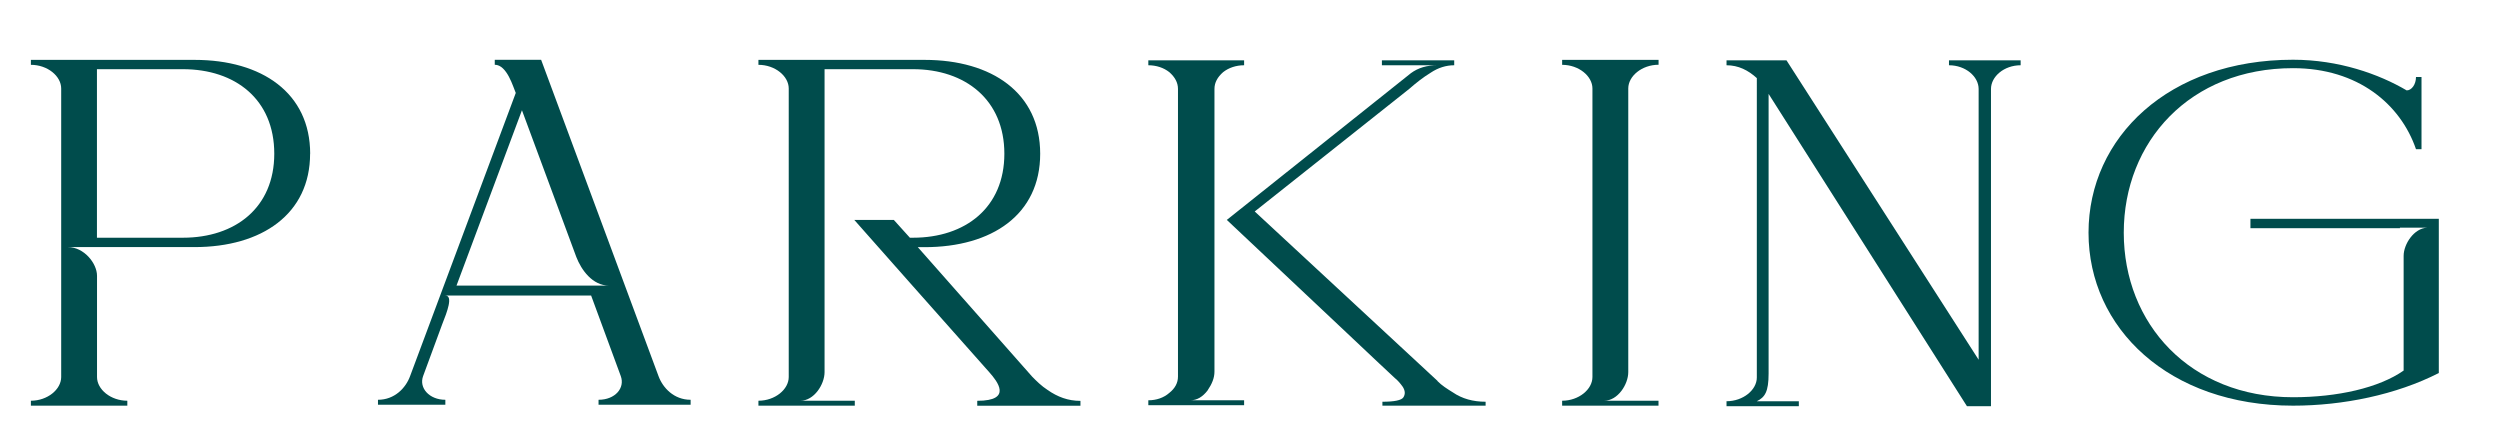
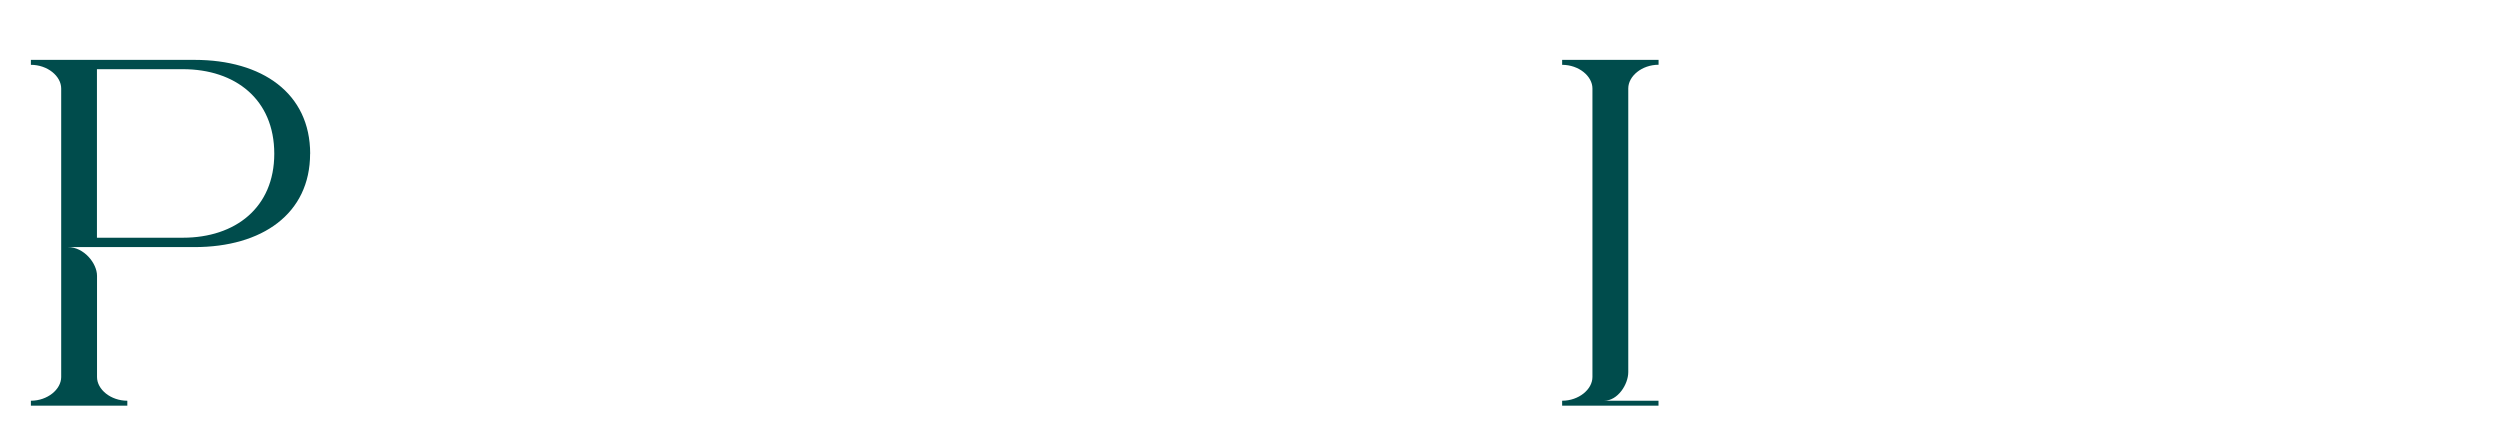
<svg xmlns="http://www.w3.org/2000/svg" id="ol" viewBox="0 0 344 60">
  <defs>
    <style>.cls-1{fill:#004c4c;}</style>
  </defs>
  <path class="cls-1" d="m42.67,21.15c0,8.29-6.63,12.85-15.9,12.85H9.35c2.21,0,4,2.24,4,3.94v13.94c0,1.7,1.87,3.26,4.17,3.26v.68H4.25v-.68c2.29,0,4.17-1.56,4.17-3.26V12.18c0-1.7-1.87-3.26-4.17-3.26v-.68h22.53c9.27,0,15.9,4.56,15.9,12.92Zm-4.93,0c0-7.48-5.36-11.63-12.58-11.63h-11.82v23.19h11.82c7.23,0,12.58-4.15,12.58-11.56Z" />
-   <path class="cls-1" d="m74.46,8.23l16.15,43.52c.6,1.63,2.13,3.26,4.42,3.26v.68h-12.67v-.68c2.3,0,3.66-1.63,3.06-3.26l-4.08-11.08h-20.06c1.1,0,.25,2.24-.43,3.94l-2.63,7.14c-.6,1.63.85,3.26,3.06,3.26v.68h-9.27v-.68c2.29,0,3.83-1.63,4.42-3.26l14.54-38.96c-.34-.75-1.19-3.88-2.89-3.88v-.68h6.38Zm-11.65,31.07h21c-2.3,0-3.83-2.18-4.51-3.94l-7.48-20.19-9.01,24.14Z" />
-   <path class="cls-1" d="m148.67,55.15v.68h-14.2v-.68c4.93,0,2.72-2.72,1.7-3.88-4.68-5.24-18.62-21.01-18.62-21.01h5.44l2.21,2.45h.42c7.23,0,12.58-4.15,12.58-11.56s-5.36-11.63-12.58-11.63h-12.16v41.68c0,1.7-1.45,3.94-3.32,3.94h7.48v.68h-13.26v-.68c2.29,0,4.17-1.56,4.17-3.26V12.18c0-1.7-1.87-3.26-4.17-3.26v-.68h22.87c9.27,0,15.9,4.56,15.9,12.92s-6.63,12.85-15.9,12.85c-1.1,0-.25,0-.94,0l15.73,17.81c.6.61,1.28,1.29,2.13,1.84,1.36.95,2.81,1.5,4.51,1.5Z" />
-   <path class="cls-1" d="m166.17,53.72c-.68.88-1.45,1.36-2.38,1.36h7.4v.68h-13.18v-.68c1.1,0,2.12-.34,2.89-1.02.77-.61,1.19-1.36,1.19-2.24V12.24c0-.88-.42-1.63-1.19-2.31-.77-.61-1.79-.95-2.89-.95v-.68h13.18v.68c-1.1,0-2.12.34-2.89.95-.77.68-1.19,1.43-1.19,2.31v38.89c0,.88-.34,1.7-.94,2.58Zm31.62-1.29c.59.61,1.36,1.09,2.12,1.56,1.28.88,2.8,1.29,4.51,1.29v.54h-14.2v-.54c1.62,0,2.64-.2,2.89-.61.26-.41.26-.88-.08-1.43-.34-.48-.68-.88-1.1-1.22-1.28-1.16-8.93-8.43-23.12-21.76l25.33-20.19c1.02-.75,2.21-1.09,3.66-1.09h-7.65v-.68h9.95v.68c-1.11,0-2.21.34-3.23,1.02-1.11.68-2.04,1.43-2.97,2.24l-21.25,16.86,25.16,23.32Z" />
  <path class="cls-1" d="m228.22,8.23v.68c-2.29,0-4.17,1.56-4.17,3.26v39.03c0,1.7-1.45,3.94-3.32,3.94h7.48v.68h-13.26v-.68c2.29,0,4.17-1.56,4.17-3.26V12.18c0-1.7-1.87-3.26-4.17-3.26v-.68h13.26Z" />
-   <path class="cls-1" d="m245.82,8.3l26.44,41.2V12.24c0-1.7-1.79-3.26-4.08-3.26v-.68h9.86v.68c-2.29,0-4.08,1.56-4.08,3.26v43.65h-3.31l-27.29-42.97v38.48c0,2.52-.51,3.26-1.62,3.81h5.78v.68h-9.95v-.68c2.29,0,4.17-1.56,4.17-3.26V10.75c-1.19-1.09-2.55-1.77-4.17-1.77v-.68h8.25Z" />
-   <path class="cls-1" d="m335.58,30.12v21.21c-5.87,2.99-13.18,4.49-20.06,4.49-17.09,0-28.14-10.67-28.14-23.8s11.05-23.8,28.14-23.8c6.29,0,11.82,1.97,15.64,4.22.68,0,1.28-.82,1.28-1.84h.76v9.93h-.76c-2.12-6.19-7.99-11.15-16.92-11.15-14.2,0-23.29,10.13-23.29,22.64s9.1,22.64,23.29,22.64c6.12,0,11.82-1.29,15.22-3.67v-15.78c0-1.63,1.44-3.81,3.23-3.88h-3.74v.07h-20.57v-1.29h25.93Z" />
</svg>